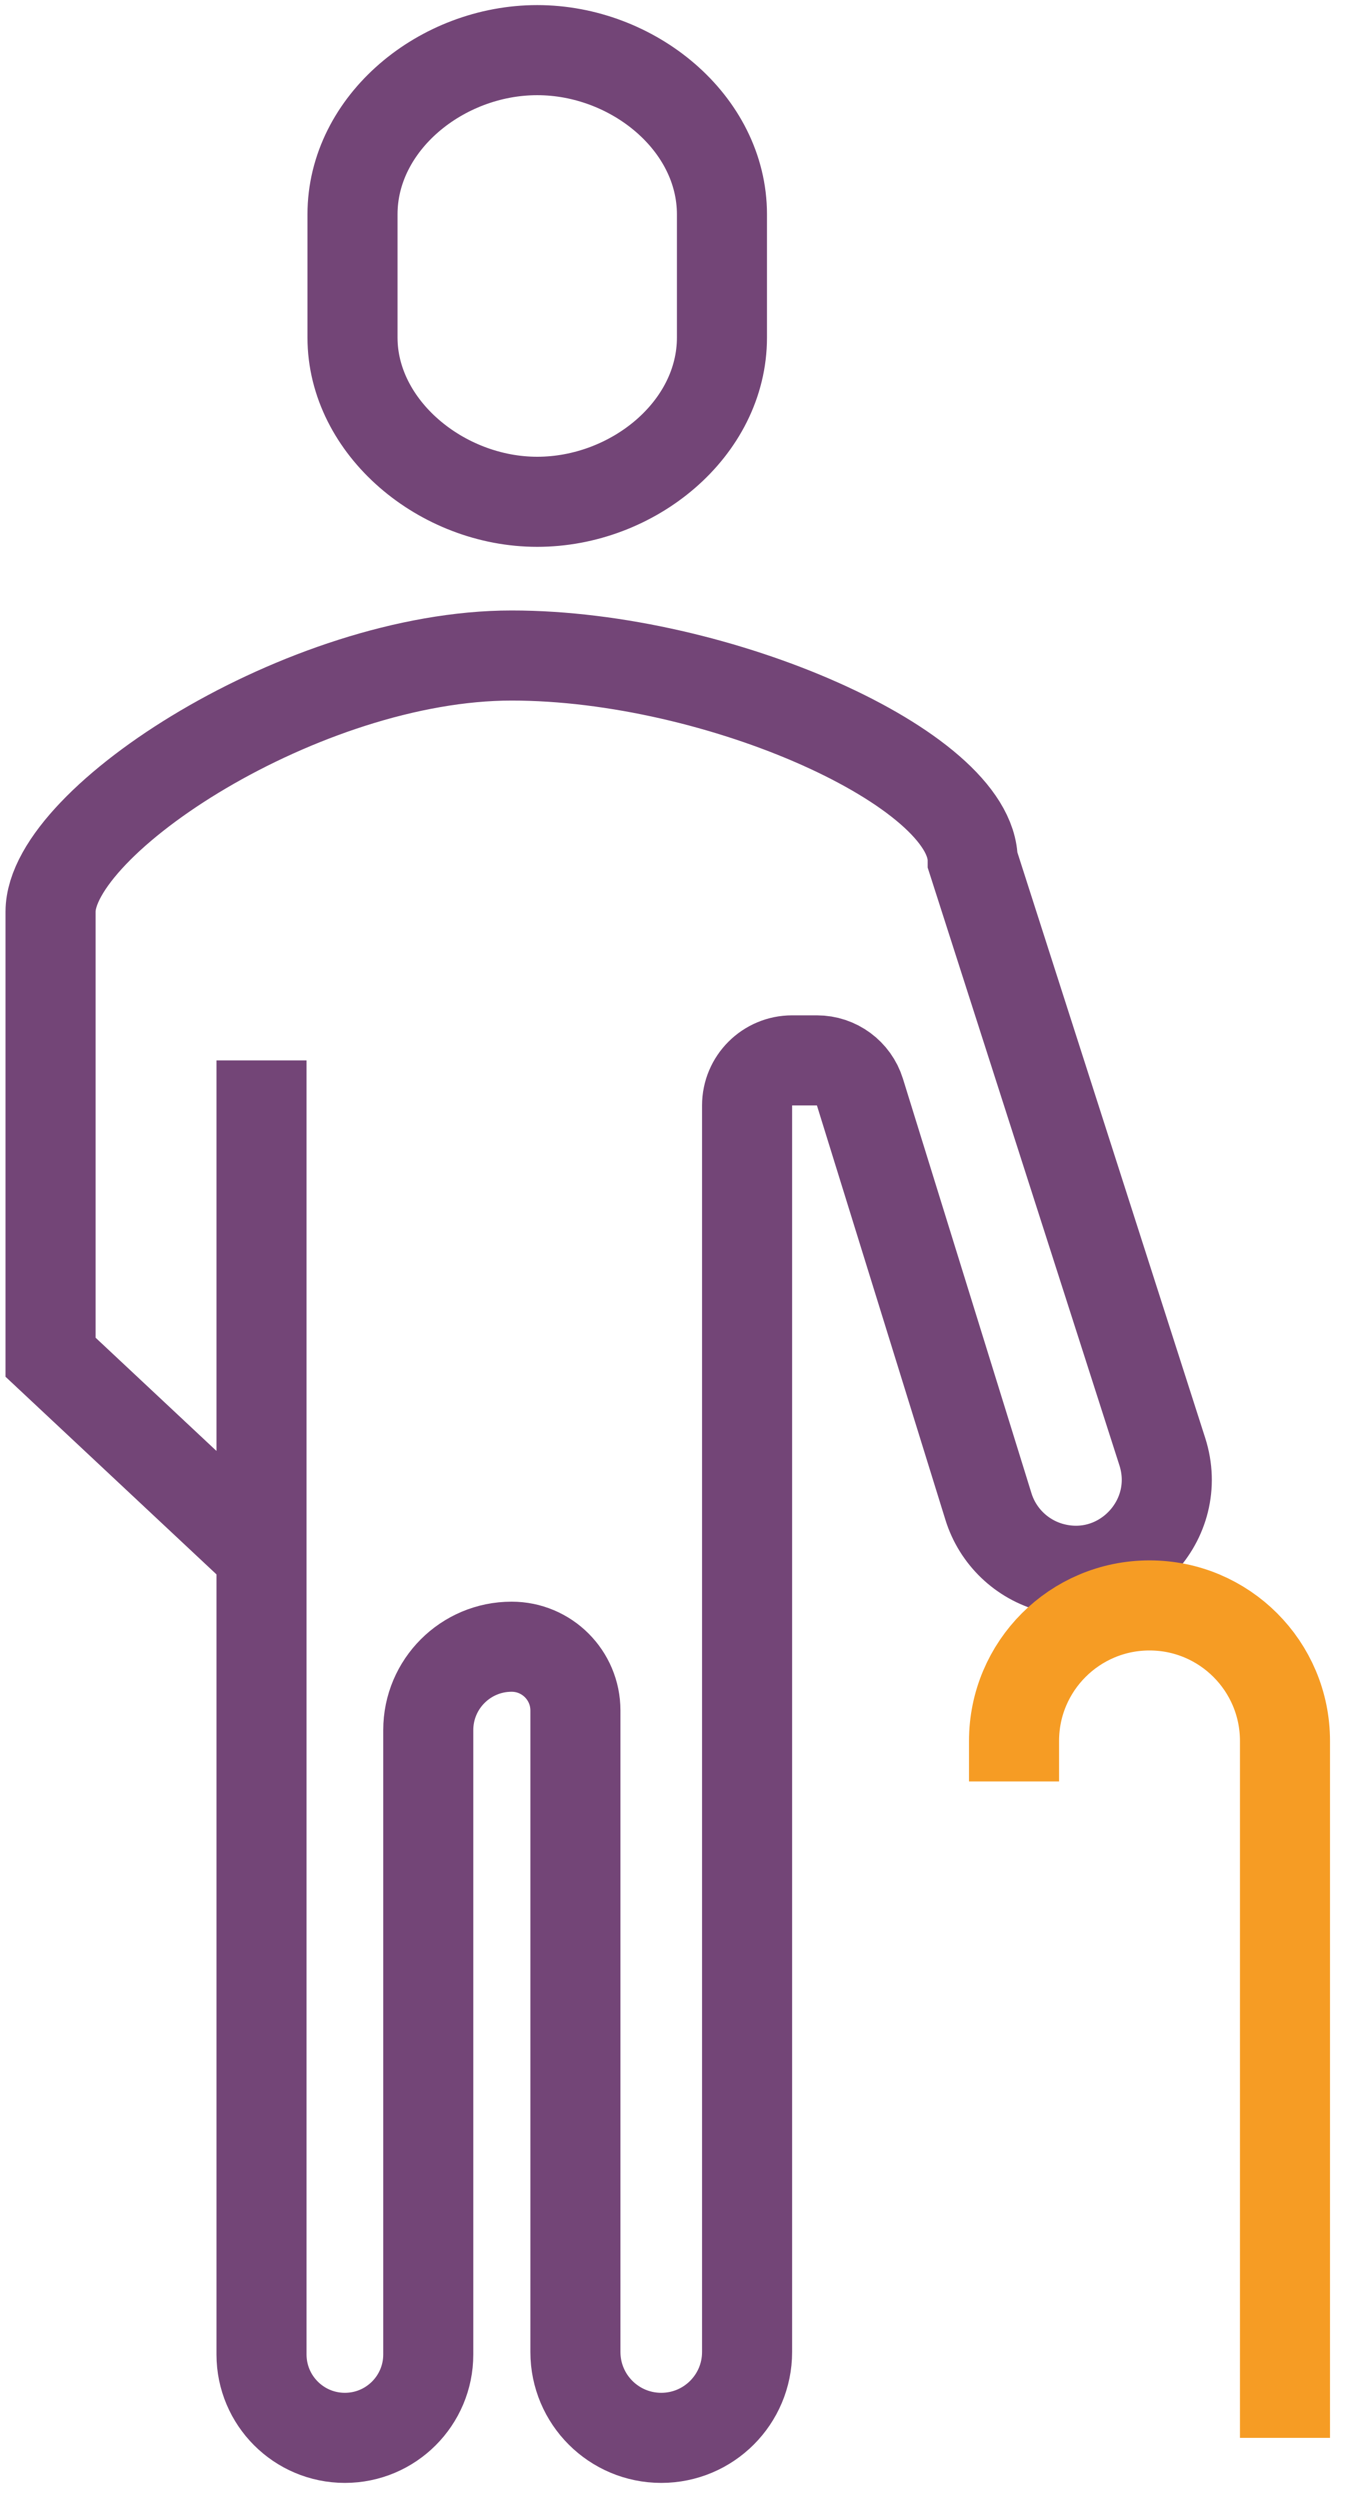
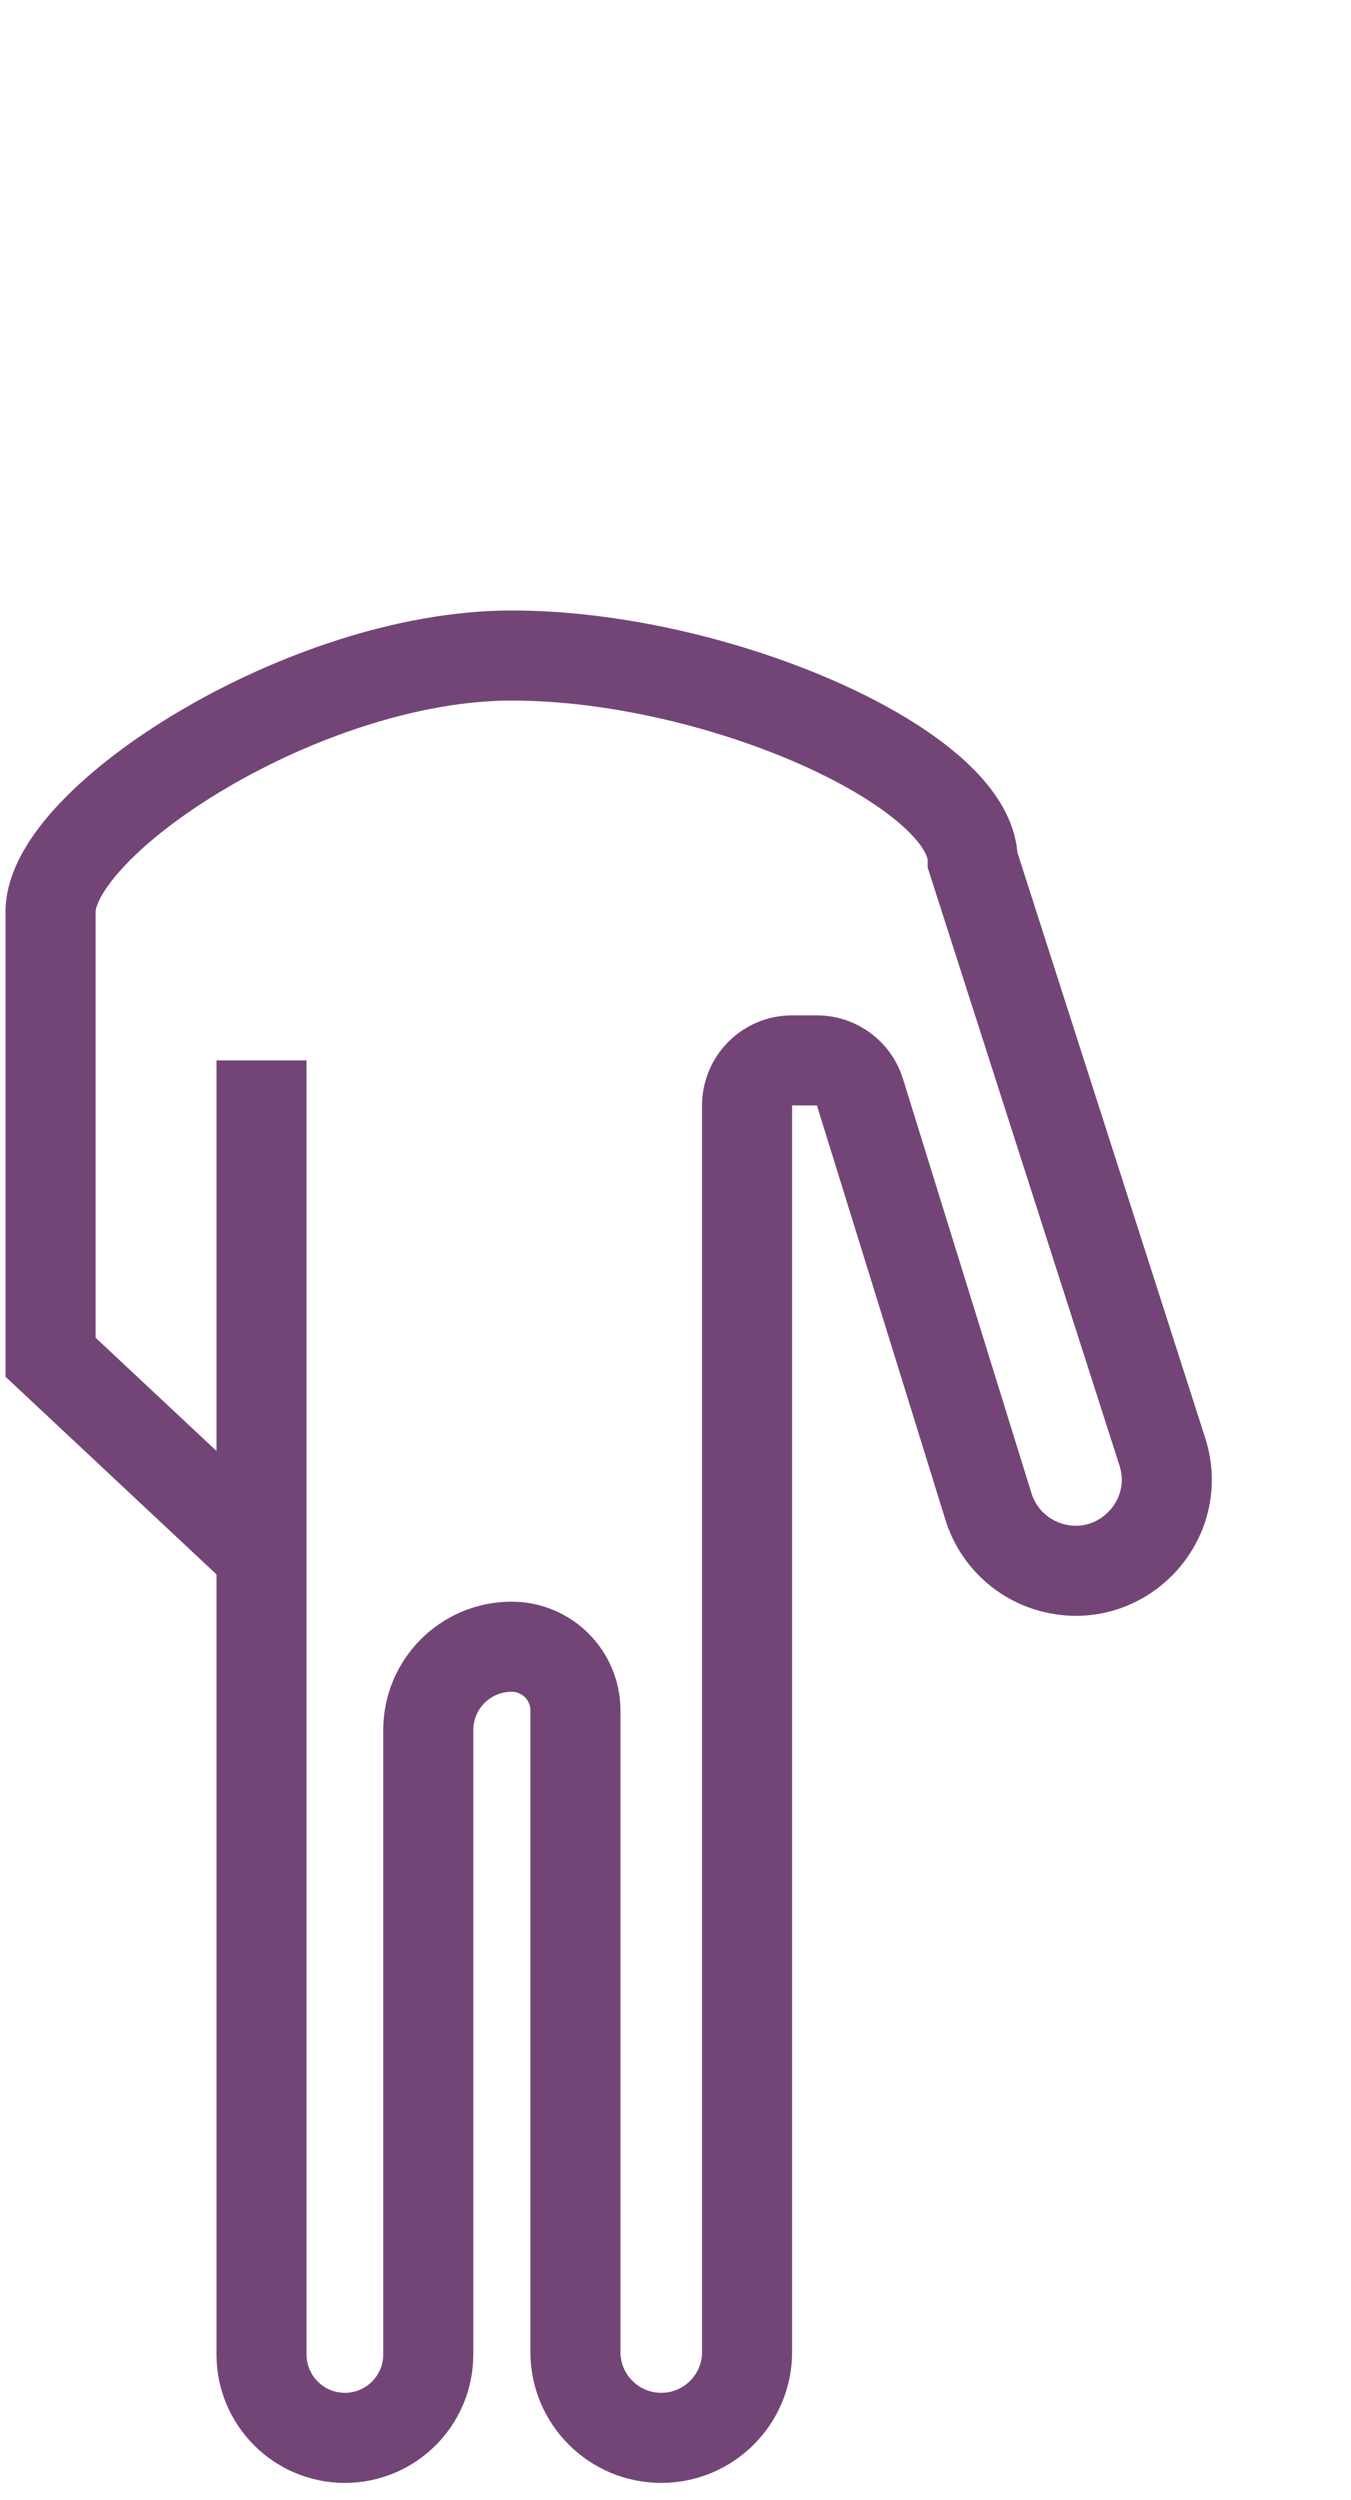
<svg xmlns="http://www.w3.org/2000/svg" width="60" height="111" viewBox="0 0 60 111" fill="none">
  <path d="M11.614 69.036L2.245 60.261V40.481C2.245 36.432 13.508 29.105 22.722 29.105C31.937 29.105 43.199 34.156 43.199 38.206L51.62 64.453C52.596 67.496 49.828 70.417 46.737 69.606V69.606C45.386 69.251 44.312 68.225 43.898 66.89L38.191 48.489C37.931 47.652 37.157 47.081 36.28 47.081H35.179C34.075 47.081 33.179 47.977 33.179 49.081V104.429C33.179 106.535 31.473 108.241 29.367 108.241V108.241C27.262 108.241 25.555 106.535 25.555 104.429V75.947C25.555 74.382 24.287 73.114 22.722 73.114V73.114V73.114C20.678 73.114 19.02 74.771 19.02 76.816V104.538C19.02 106.583 17.362 108.241 15.317 108.241V108.241C13.272 108.241 11.614 106.583 11.614 104.538V47.081" stroke="#734577" stroke-width="4" stroke-miterlimit="10" />
-   <path d="M23.859 2.226C19.611 2.226 15.655 5.452 15.655 9.518V14.987C15.655 18.98 19.611 22.28 23.859 22.28C28.107 22.28 32.063 19.053 32.063 14.987V9.518C32.063 5.452 28.107 2.226 23.859 2.226Z" stroke="#734577" stroke-width="4" stroke-miterlimit="10" />
-   <path d="M57.068 108.241V77.298C57.068 73.975 54.374 71.281 51.051 71.281V71.281C47.729 71.281 45.035 73.975 45.035 77.297V79.096" stroke="#F69C24" stroke-width="4" />
</svg>